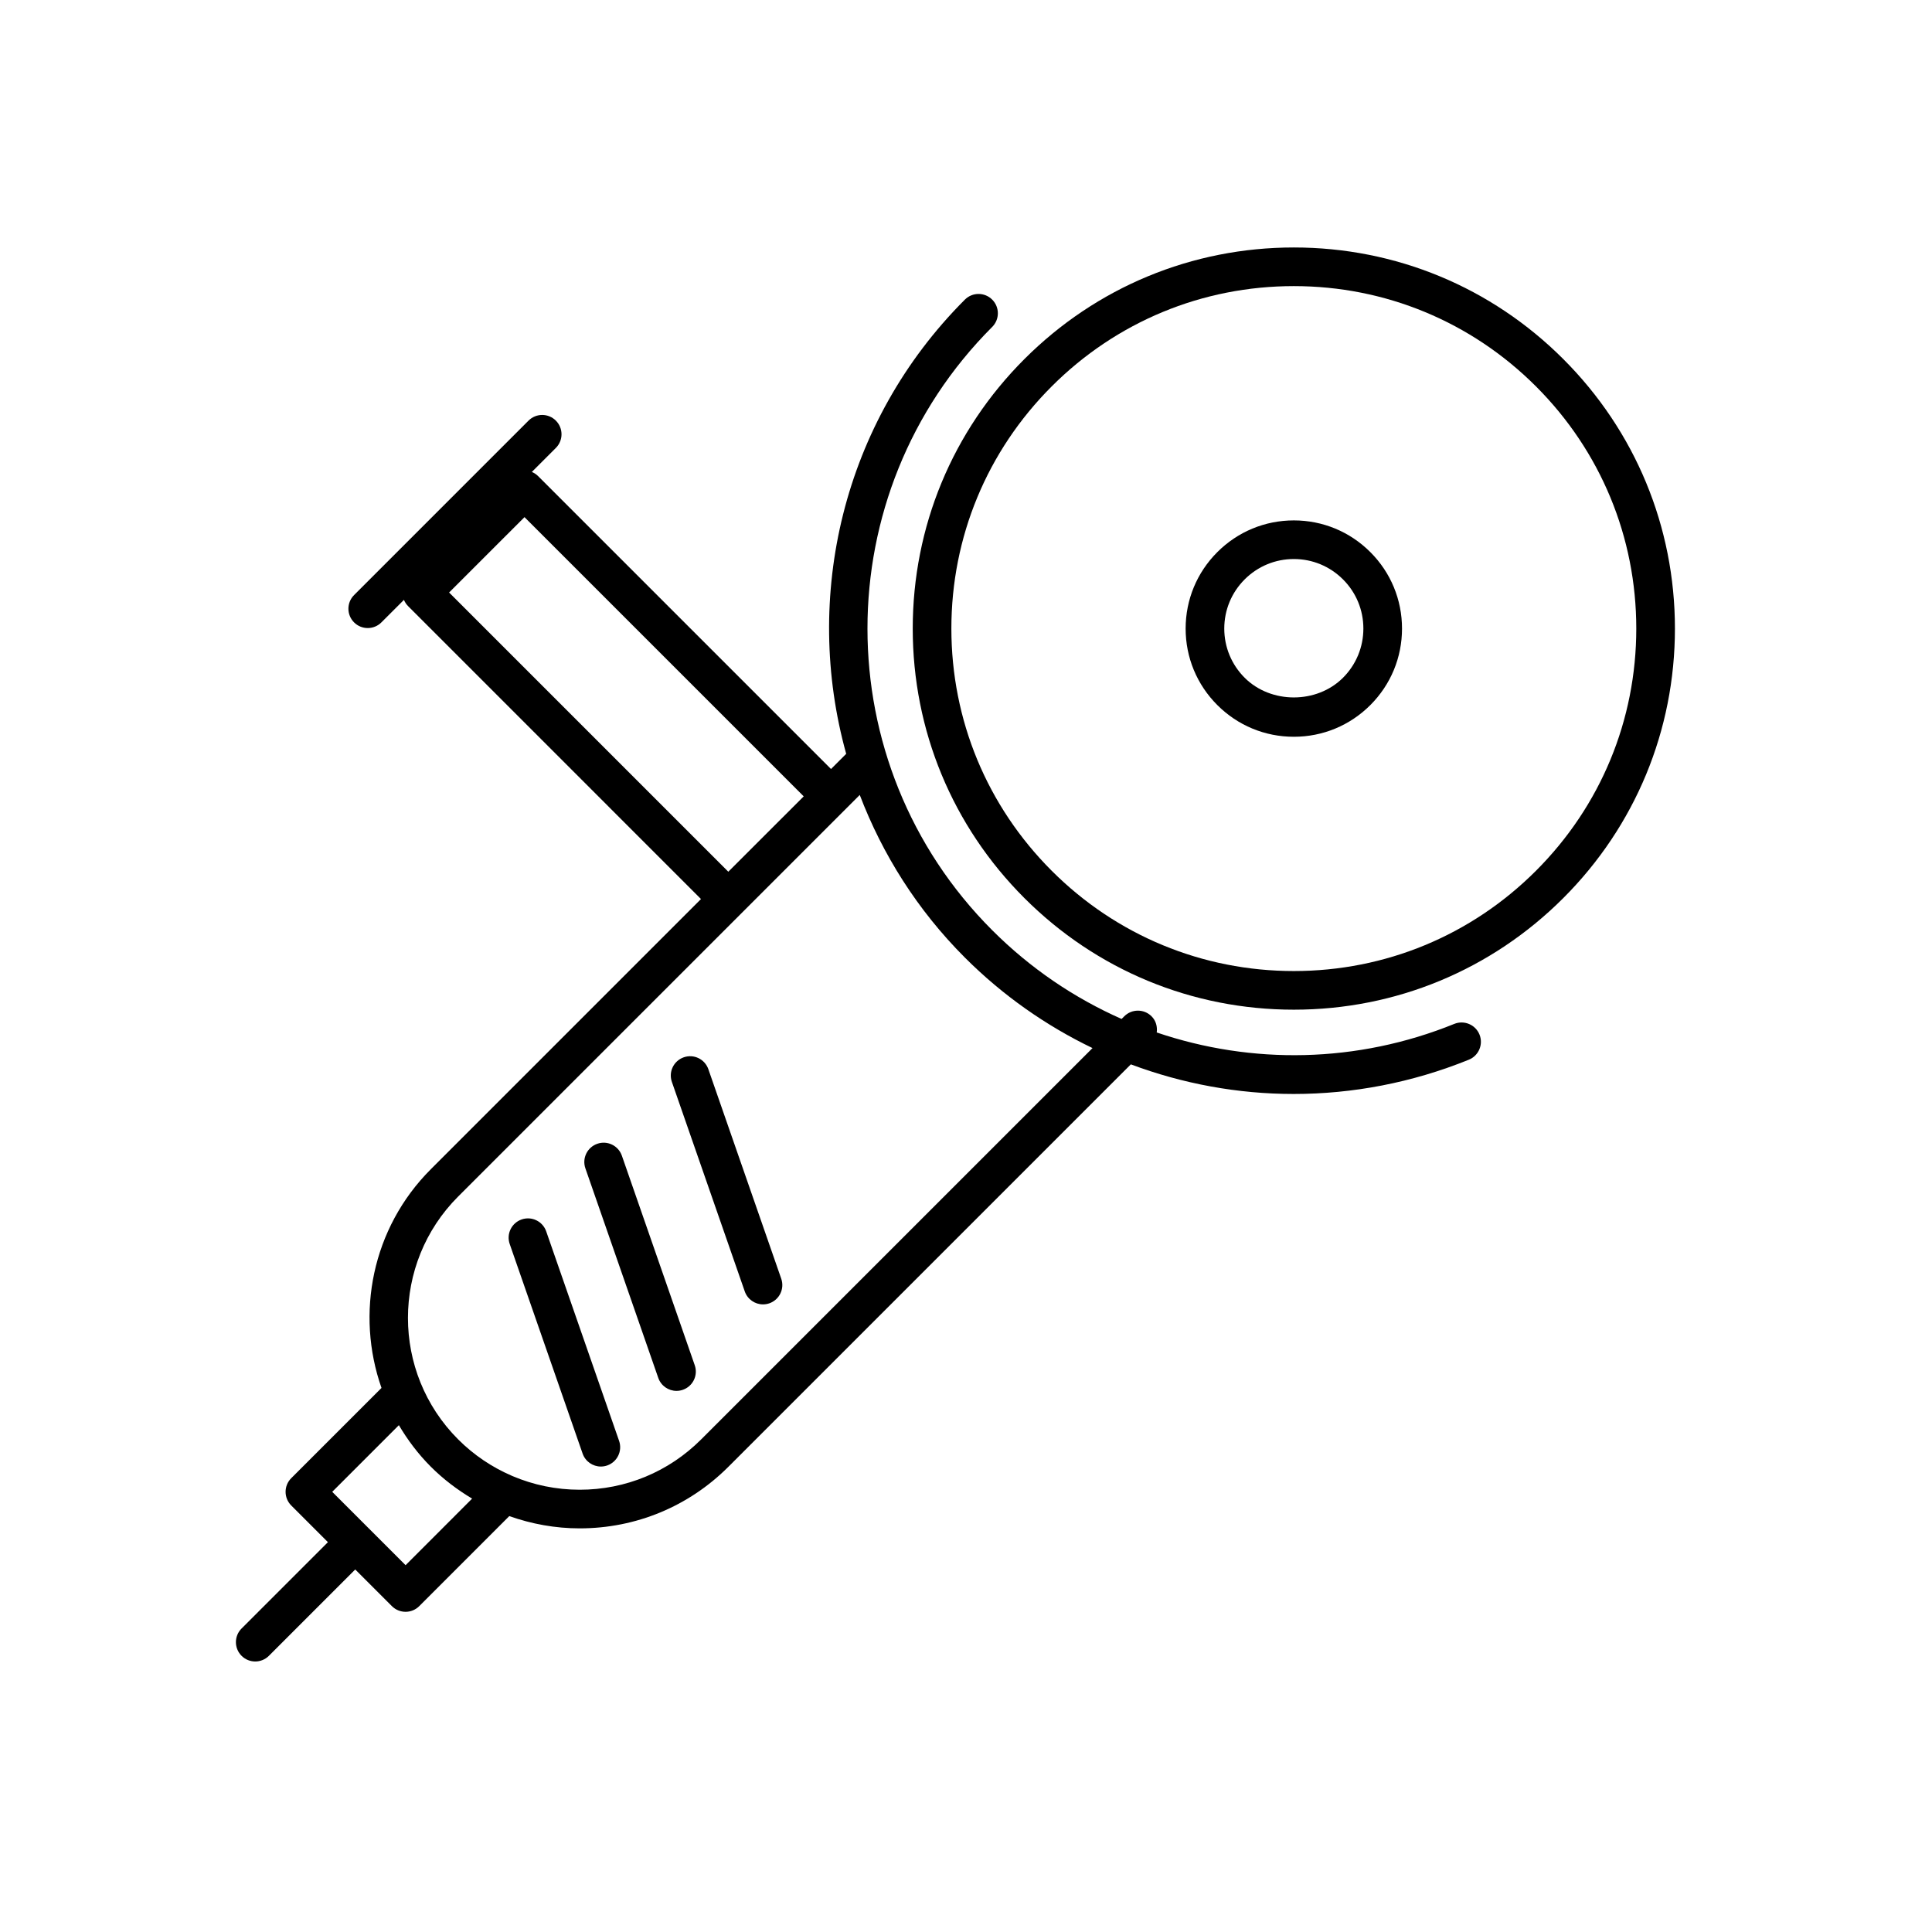
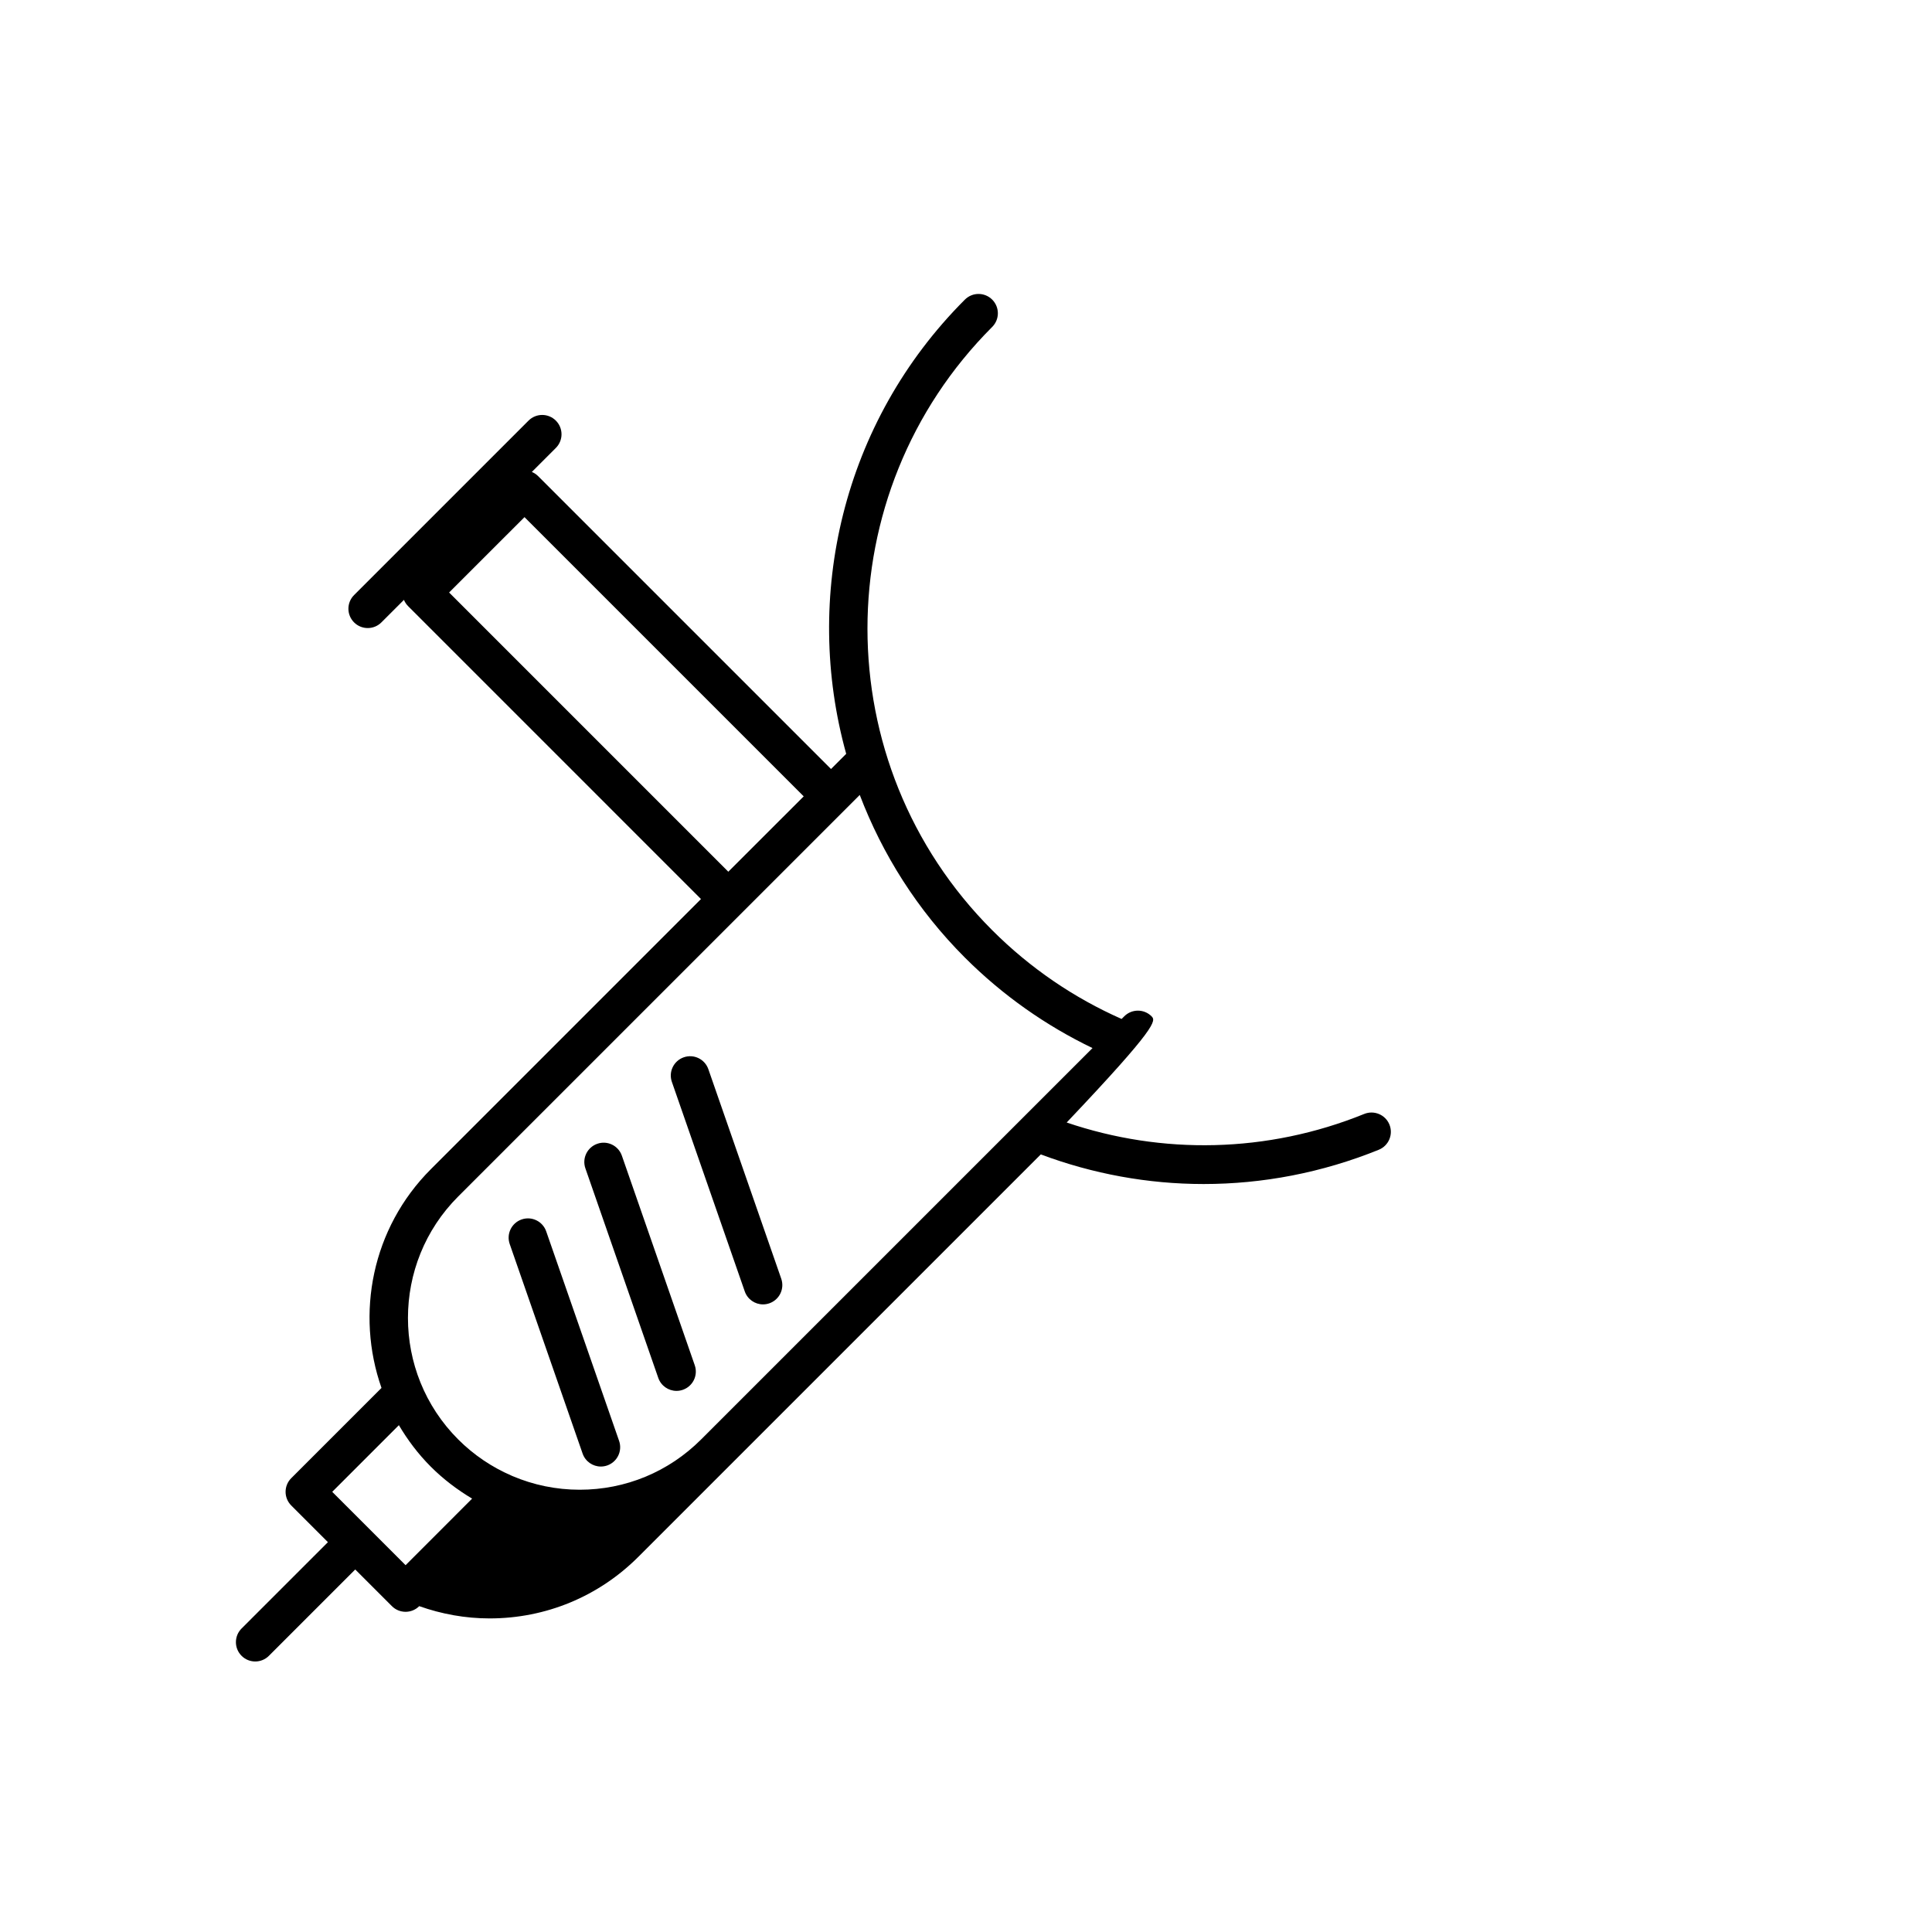
<svg xmlns="http://www.w3.org/2000/svg" version="1.1" id="Layer_1" x="0px" y="0px" width="100px" height="100px" viewBox="0 0 100 100" enable-background="new 0 0 100 100" xml:space="preserve">
-   <path d="M80.917,18.587c-3.726-3.727-8.68-5.778-13.948-5.778c-5.27,0-10.223,2.053-13.948,5.778s-5.778,8.679-5.778,13.948  c0,5.269,2.052,10.223,5.778,13.948c3.725,3.726,8.679,5.778,13.948,5.778s10.223-2.053,13.948-5.778s5.777-8.679,5.777-13.948  S84.643,22.312,80.917,18.587z M79.503,45.069c-3.348,3.349-7.8,5.192-12.534,5.192c-4.735,0-9.187-1.844-12.534-5.192  c-3.349-3.349-5.192-7.8-5.192-12.534c0-4.735,1.844-9.187,5.192-12.534c3.348-3.349,7.799-5.192,12.534-5.192  c4.734,0,9.186,1.844,12.534,5.192c3.348,3.348,5.191,7.799,5.191,12.534C84.694,37.27,82.851,41.722,79.503,45.069z" />
-   <path d="M66.969,26.936c-1.495,0-2.901,0.583-3.96,1.641c-1.058,1.058-1.64,2.463-1.641,3.959c0,1.495,0.583,2.901,1.641,3.959  s2.464,1.64,3.959,1.64c1.496,0,2.902-0.582,3.96-1.64s1.64-2.464,1.64-3.959c0-1.496-0.582-2.902-1.64-3.959  C69.87,27.519,68.464,26.936,66.969,26.936z M69.514,35.08c-1.358,1.358-3.73,1.36-5.091,0c-0.68-0.68-1.055-1.584-1.055-2.545  s0.375-1.865,1.055-2.545c0.681-0.68,1.585-1.055,2.546-1.055s1.865,0.375,2.545,1.055s1.054,1.583,1.054,2.545  C70.567,33.496,70.193,34.4,69.514,35.08z" />
-   <path d="M59.605,52.604c-0.391-0.391-1.023-0.391-1.414,0l-0.137,0.137c-2.45-1.083-4.727-2.622-6.698-4.594  c-8.608-8.608-8.608-22.615,0-31.225c0.391-0.391,0.391-1.023,0-1.414s-1.023-0.391-1.414,0c-6.356,6.356-8.394,15.41-6.143,23.51  l-0.786,0.786L27.855,24.646c-0.097-0.097-0.209-0.169-0.327-0.218l1.243-1.243c0.391-0.391,0.391-1.023,0-1.414  s-1.023-0.391-1.414,0l-9.03,9.03c-0.391,0.391-0.391,1.023,0,1.414c0.195,0.195,0.451,0.293,0.707,0.293s0.512-0.098,0.707-0.293  l1.167-1.166c0.049,0.12,0.122,0.231,0.217,0.326l15.158,15.159L22.302,60.516c-3.058,3.058-3.901,7.492-2.556,11.323l-4.671,4.671  c-0.391,0.391-0.391,1.023,0,1.414l1.898,1.898l-4.469,4.469c-0.391,0.391-0.391,1.023,0,1.414c0.195,0.195,0.451,0.293,0.707,0.293  s0.512-0.098,0.707-0.293l4.469-4.469l1.898,1.898c0.195,0.195,0.451,0.293,0.707,0.293s0.512-0.098,0.707-0.293l4.661-4.661  c1.155,0.409,2.381,0.635,3.643,0.635c2.909,0,5.645-1.133,7.701-3.19l20.828-20.827c2.692,1.009,5.546,1.533,8.427,1.533  c3.048,0,6.126-0.581,9.068-1.774c0.512-0.208,0.758-0.791,0.551-1.303c-0.209-0.513-0.794-0.756-1.303-0.551  c-5.03,2.04-10.484,2.116-15.403,0.444C59.912,53.143,59.834,52.833,59.605,52.604z M37.697,45.12L23.246,30.668l3.902-3.901  L41.6,41.219l-0.564,0.564L37.697,45.12z M20.993,81.014l-3.797-3.797l3.45-3.45c0.454,0.767,0.997,1.493,1.655,2.151  c0.648,0.648,1.369,1.192,2.136,1.65L20.993,81.014z M36.291,74.504c-1.68,1.68-3.912,2.604-6.287,2.604  c-1.216,0-2.394-0.246-3.48-0.708c-0.019-0.009-0.035-0.019-0.055-0.025c-1.014-0.439-1.948-1.066-2.753-1.871  c-3.467-3.467-3.467-9.107,0-12.574l19.397-19.396l0.607-0.607l0,0l0.781-0.781c1.171,3.068,2.972,5.948,5.44,8.417  c1.962,1.962,4.201,3.527,6.607,4.685L36.291,74.504z" />
+   <path d="M59.605,52.604c-0.391-0.391-1.023-0.391-1.414,0l-0.137,0.137c-2.45-1.083-4.727-2.622-6.698-4.594  c-8.608-8.608-8.608-22.615,0-31.225c0.391-0.391,0.391-1.023,0-1.414s-1.023-0.391-1.414,0c-6.356,6.356-8.394,15.41-6.143,23.51  l-0.786,0.786L27.855,24.646c-0.097-0.097-0.209-0.169-0.327-0.218l1.243-1.243c0.391-0.391,0.391-1.023,0-1.414  s-1.023-0.391-1.414,0l-9.03,9.03c-0.391,0.391-0.391,1.023,0,1.414c0.195,0.195,0.451,0.293,0.707,0.293s0.512-0.098,0.707-0.293  l1.167-1.166c0.049,0.12,0.122,0.231,0.217,0.326l15.158,15.159L22.302,60.516c-3.058,3.058-3.901,7.492-2.556,11.323l-4.671,4.671  c-0.391,0.391-0.391,1.023,0,1.414l1.898,1.898l-4.469,4.469c-0.391,0.391-0.391,1.023,0,1.414c0.195,0.195,0.451,0.293,0.707,0.293  s0.512-0.098,0.707-0.293l4.469-4.469l1.898,1.898c0.195,0.195,0.451,0.293,0.707,0.293s0.512-0.098,0.707-0.293c1.155,0.409,2.381,0.635,3.643,0.635c2.909,0,5.645-1.133,7.701-3.19l20.828-20.827c2.692,1.009,5.546,1.533,8.427,1.533  c3.048,0,6.126-0.581,9.068-1.774c0.512-0.208,0.758-0.791,0.551-1.303c-0.209-0.513-0.794-0.756-1.303-0.551  c-5.03,2.04-10.484,2.116-15.403,0.444C59.912,53.143,59.834,52.833,59.605,52.604z M37.697,45.12L23.246,30.668l3.902-3.901  L41.6,41.219l-0.564,0.564L37.697,45.12z M20.993,81.014l-3.797-3.797l3.45-3.45c0.454,0.767,0.997,1.493,1.655,2.151  c0.648,0.648,1.369,1.192,2.136,1.65L20.993,81.014z M36.291,74.504c-1.68,1.68-3.912,2.604-6.287,2.604  c-1.216,0-2.394-0.246-3.48-0.708c-0.019-0.009-0.035-0.019-0.055-0.025c-1.014-0.439-1.948-1.066-2.753-1.871  c-3.467-3.467-3.467-9.107,0-12.574l19.397-19.396l0.607-0.607l0,0l0.781-0.781c1.171,3.068,2.972,5.948,5.44,8.417  c1.962,1.962,4.201,3.527,6.607,4.685L36.291,74.504z" />
  <path d="M36.664,55.341c-0.182-0.521-0.75-0.797-1.273-0.615c-0.521,0.182-0.797,0.751-0.615,1.273l3.773,10.845  c0.144,0.412,0.53,0.671,0.944,0.671c0.109,0,0.22-0.018,0.329-0.056c0.521-0.182,0.797-0.751,0.615-1.273L36.664,55.341z" />
  <path d="M32.188,59.818c-0.181-0.522-0.754-0.8-1.272-0.616c-0.522,0.182-0.798,0.751-0.616,1.272l3.772,10.846  c0.144,0.413,0.53,0.672,0.944,0.672c0.109,0,0.22-0.018,0.328-0.056c0.522-0.182,0.798-0.751,0.616-1.272L32.188,59.818z" />
  <path d="M28.271,63.734c-0.182-0.521-0.75-0.797-1.273-0.615c-0.521,0.182-0.797,0.751-0.615,1.273l3.773,10.845  c0.144,0.412,0.53,0.671,0.944,0.671c0.109,0,0.22-0.018,0.329-0.056c0.521-0.182,0.797-0.751,0.615-1.273L28.271,63.734z" />
</svg>